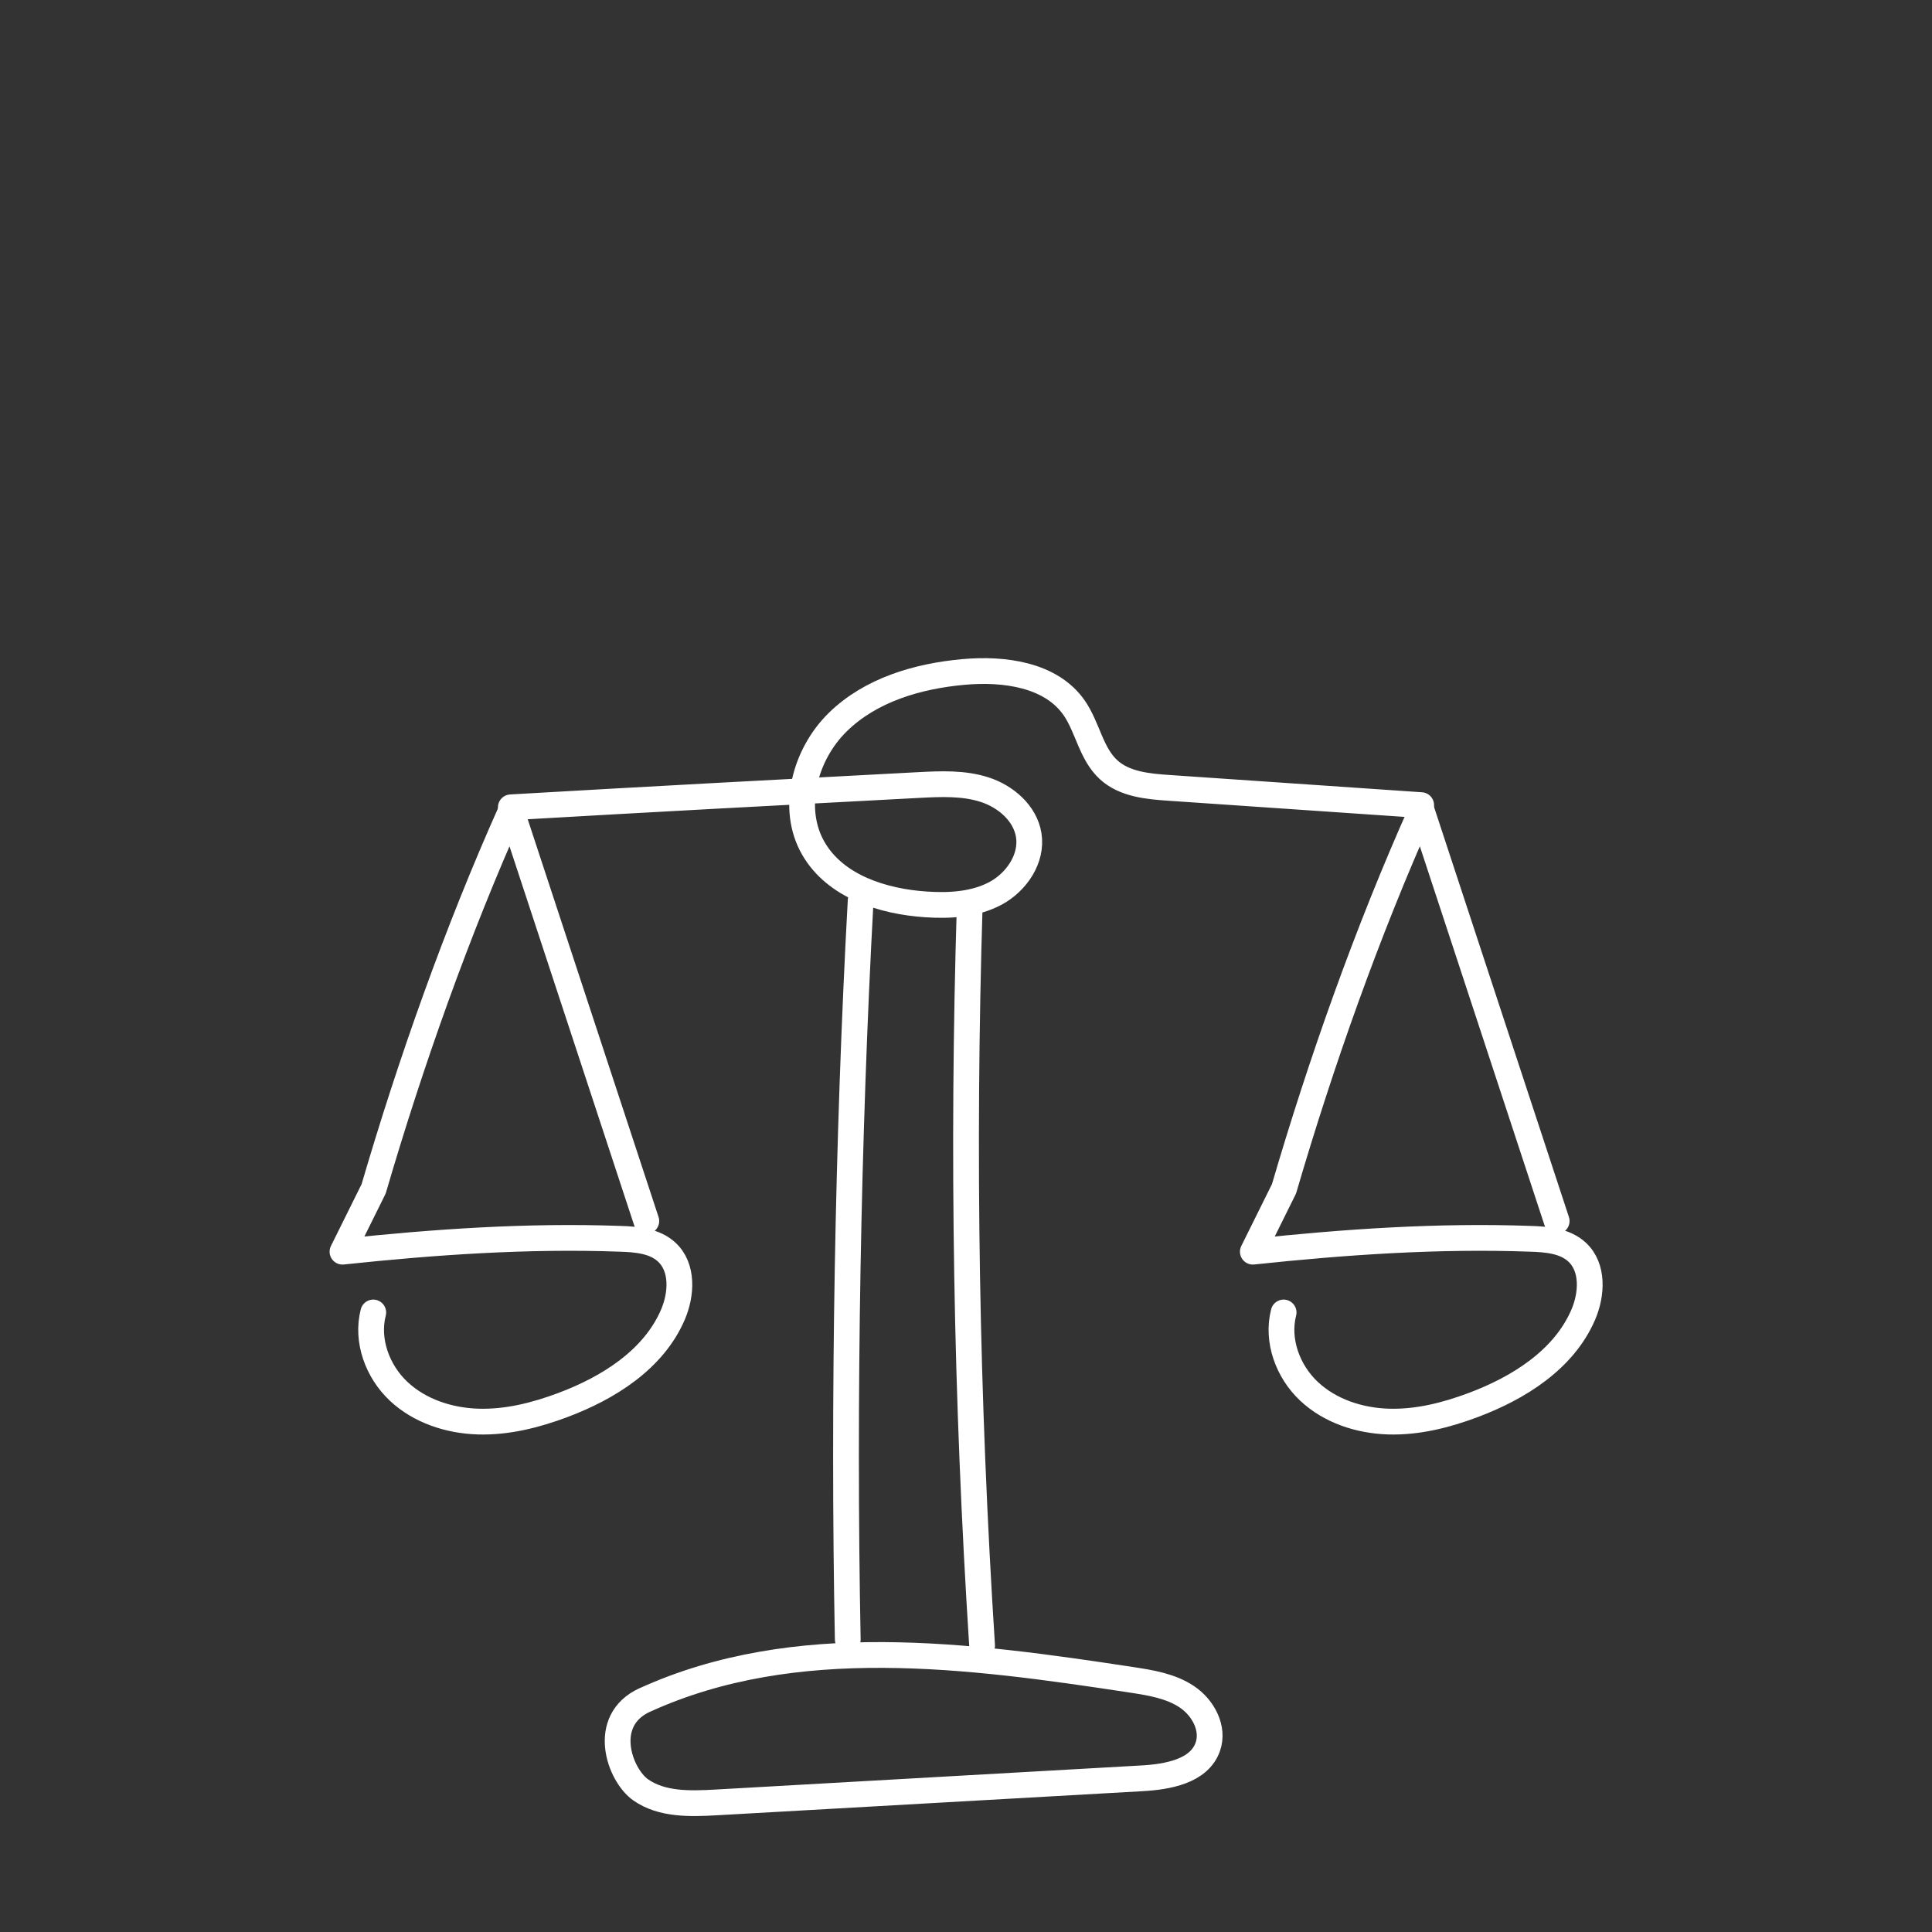
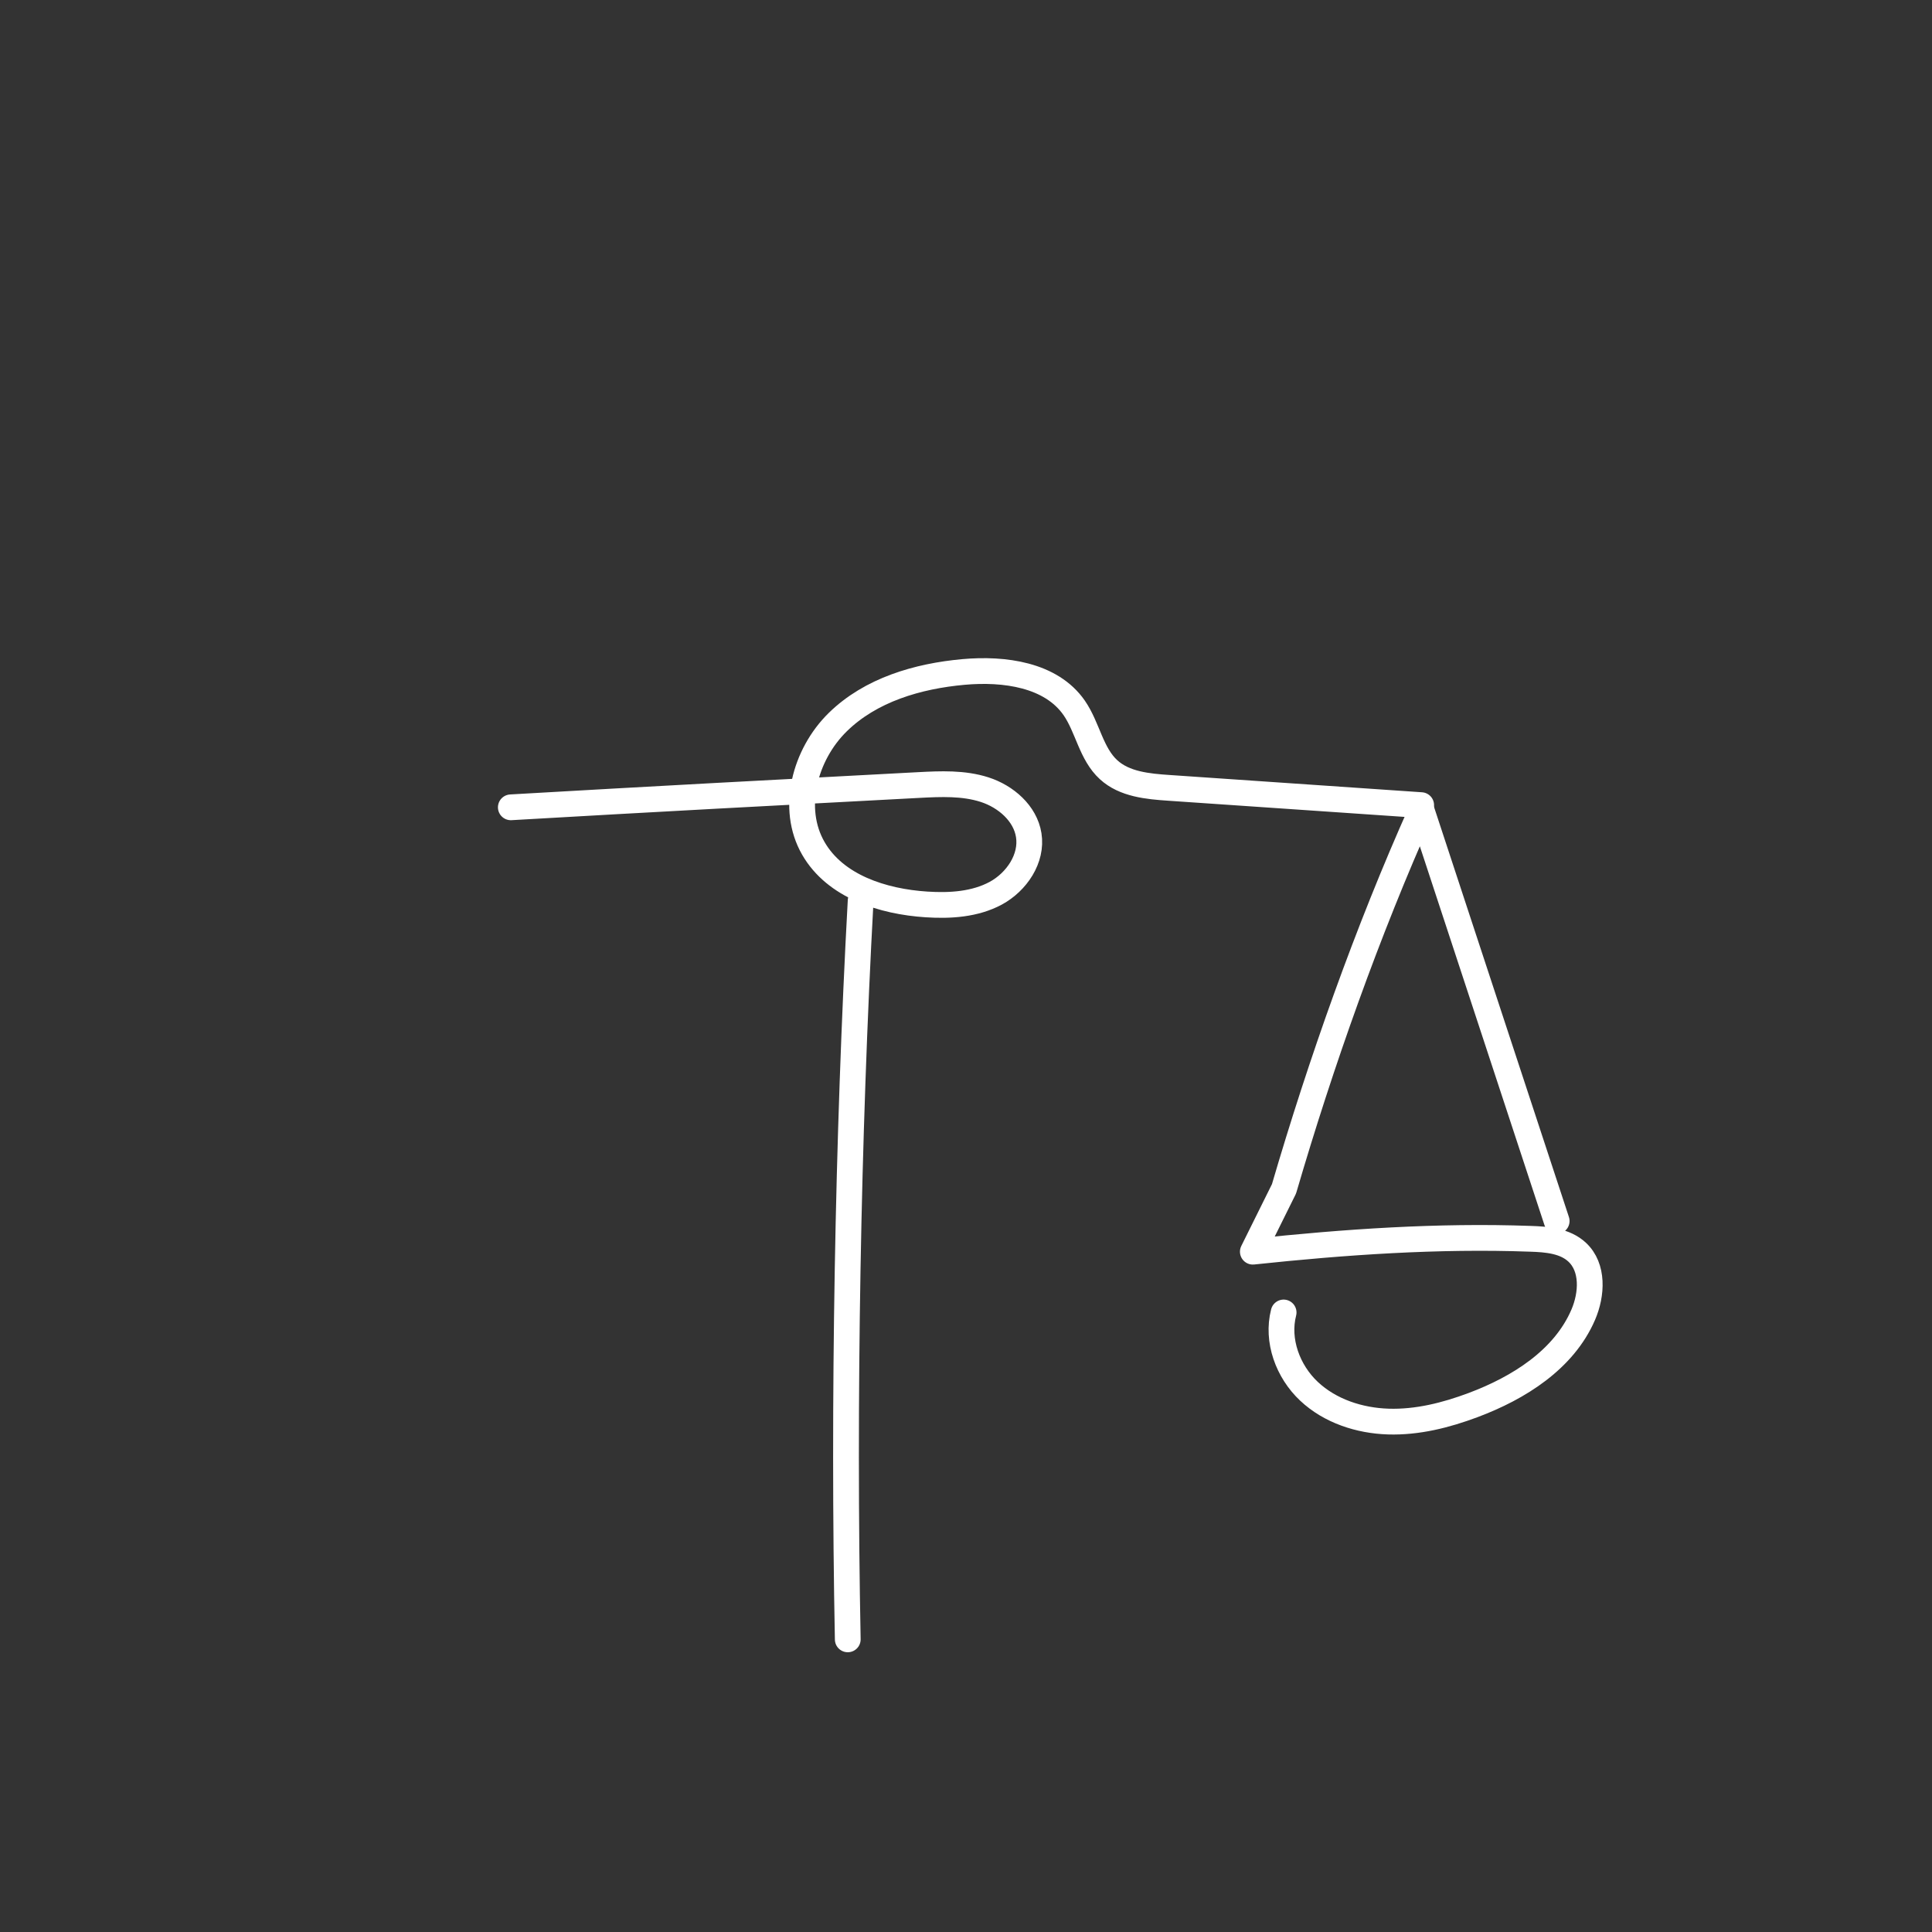
<svg xmlns="http://www.w3.org/2000/svg" id="Layer_1" data-name="Layer 1" viewBox="0 0 150 150">
  <rect x="0" y="0" width="150" height="150" fill="#333333" stroke="none" />
  <defs>
    <style>
      .cls-1 {
        fill: none;
        stroke: #fff;
        stroke-linecap: round;
        stroke-linejoin: round;
        stroke-width: 2px;
      }
    </style>
  </defs>
  <g>
    <path class="cls-1" d="M66.82,69.93c-1,18.31-1.36,39.02-1,57.35" />
-     <path class="cls-1" d="M75.29,70.26c-.59,19.17-.27,38.37.96,57.51" />
-     <path class="cls-1" d="M50.08,131.98c11.64-5.3,25.13-3.48,37.77-1.56,1.5.23,3.05.48,4.3,1.32,1.26.84,2.13,2.46,1.62,3.89-.67,1.9-3.13,2.33-5.14,2.44-11.01.62-22.03,1.25-33.04,1.87-2.01.11-4.19.18-5.84-.97-1.65-1.15-3.18-5.39.32-6.99Z" />
  </g>
  <path class="cls-1" d="M110.34,62.51c-6.52-.45-13.04-.89-19.57-1.34-1.66-.11-3.47-.28-4.7-1.41-1.36-1.24-1.62-3.28-2.67-4.8-1.8-2.59-5.44-3.07-8.58-2.79-3.57.32-7.22,1.39-9.78,3.9-2.56,2.51-3.68,6.7-1.89,9.8,1.7,2.95,5.38,4.13,8.78,4.35,1.84.12,3.76,0,5.38-.87,1.62-.88,2.85-2.69,2.56-4.51-.27-1.7-1.78-3-3.42-3.53s-3.41-.45-5.13-.36c-10.3.54-20.6,1.09-31.66,1.73" />
  <path class="cls-1" d="M99.66,101.9c-.56,2.18.33,4.58,1.97,6.12,1.64,1.54,3.92,2.28,6.16,2.35,2.25.07,4.47-.49,6.58-1.28,3.55-1.33,7.05-3.53,8.55-7.01.69-1.6.8-3.68-.47-4.86-.94-.88-2.34-1-3.63-1.04-7.19-.26-14.39.24-21.55,1,.81-1.63,1.61-3.25,2.42-4.88,2.86-9.78,6.46-19.96,10.68-29.39,3.5,10.63,6.99,21.26,10.49,31.89" />
-   <path class="cls-1" d="M28.98,101.9c-.56,2.18.33,4.58,1.97,6.12,1.64,1.54,3.92,2.28,6.16,2.35,2.25.07,4.47-.49,6.58-1.28,3.55-1.33,7.05-3.53,8.55-7.01.69-1.6.8-3.68-.47-4.86-.94-.88-2.34-1-3.63-1.04-7.19-.26-14.39.24-21.55,1,.81-1.63,1.61-3.25,2.42-4.88,2.86-9.78,6.46-19.96,10.68-29.39,3.5,10.63,6.99,21.26,10.49,31.89" />
</svg>